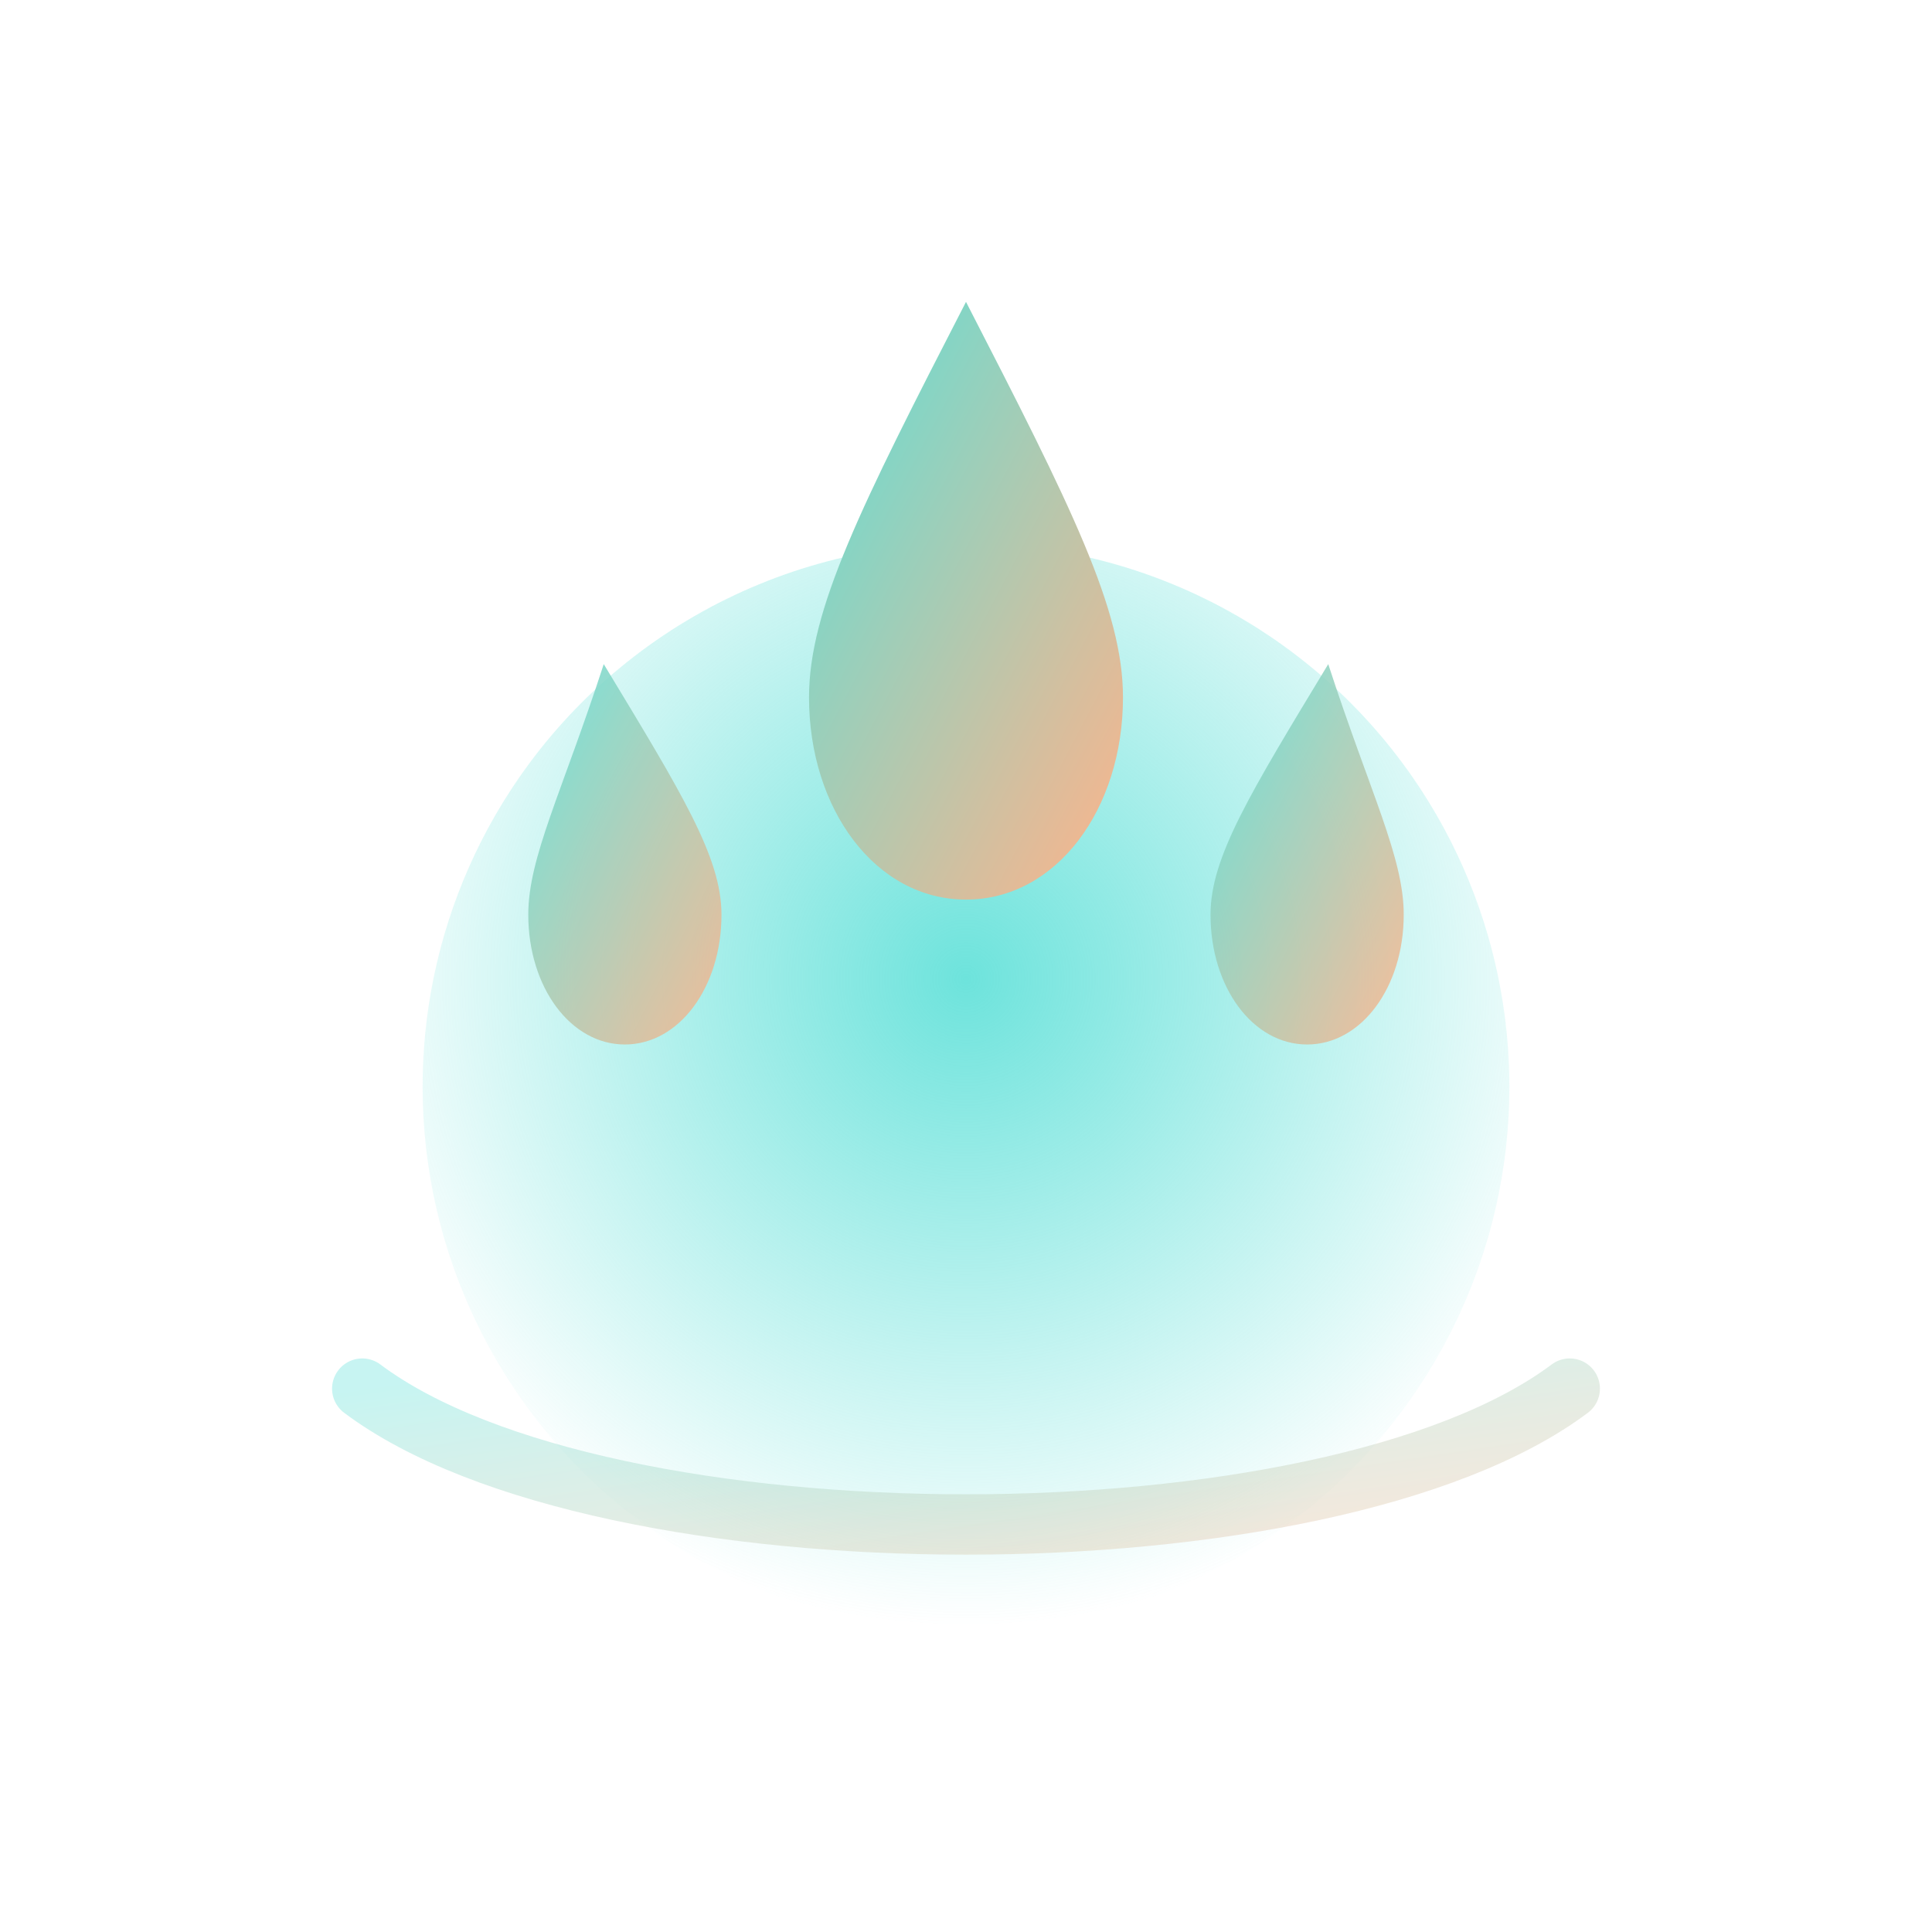
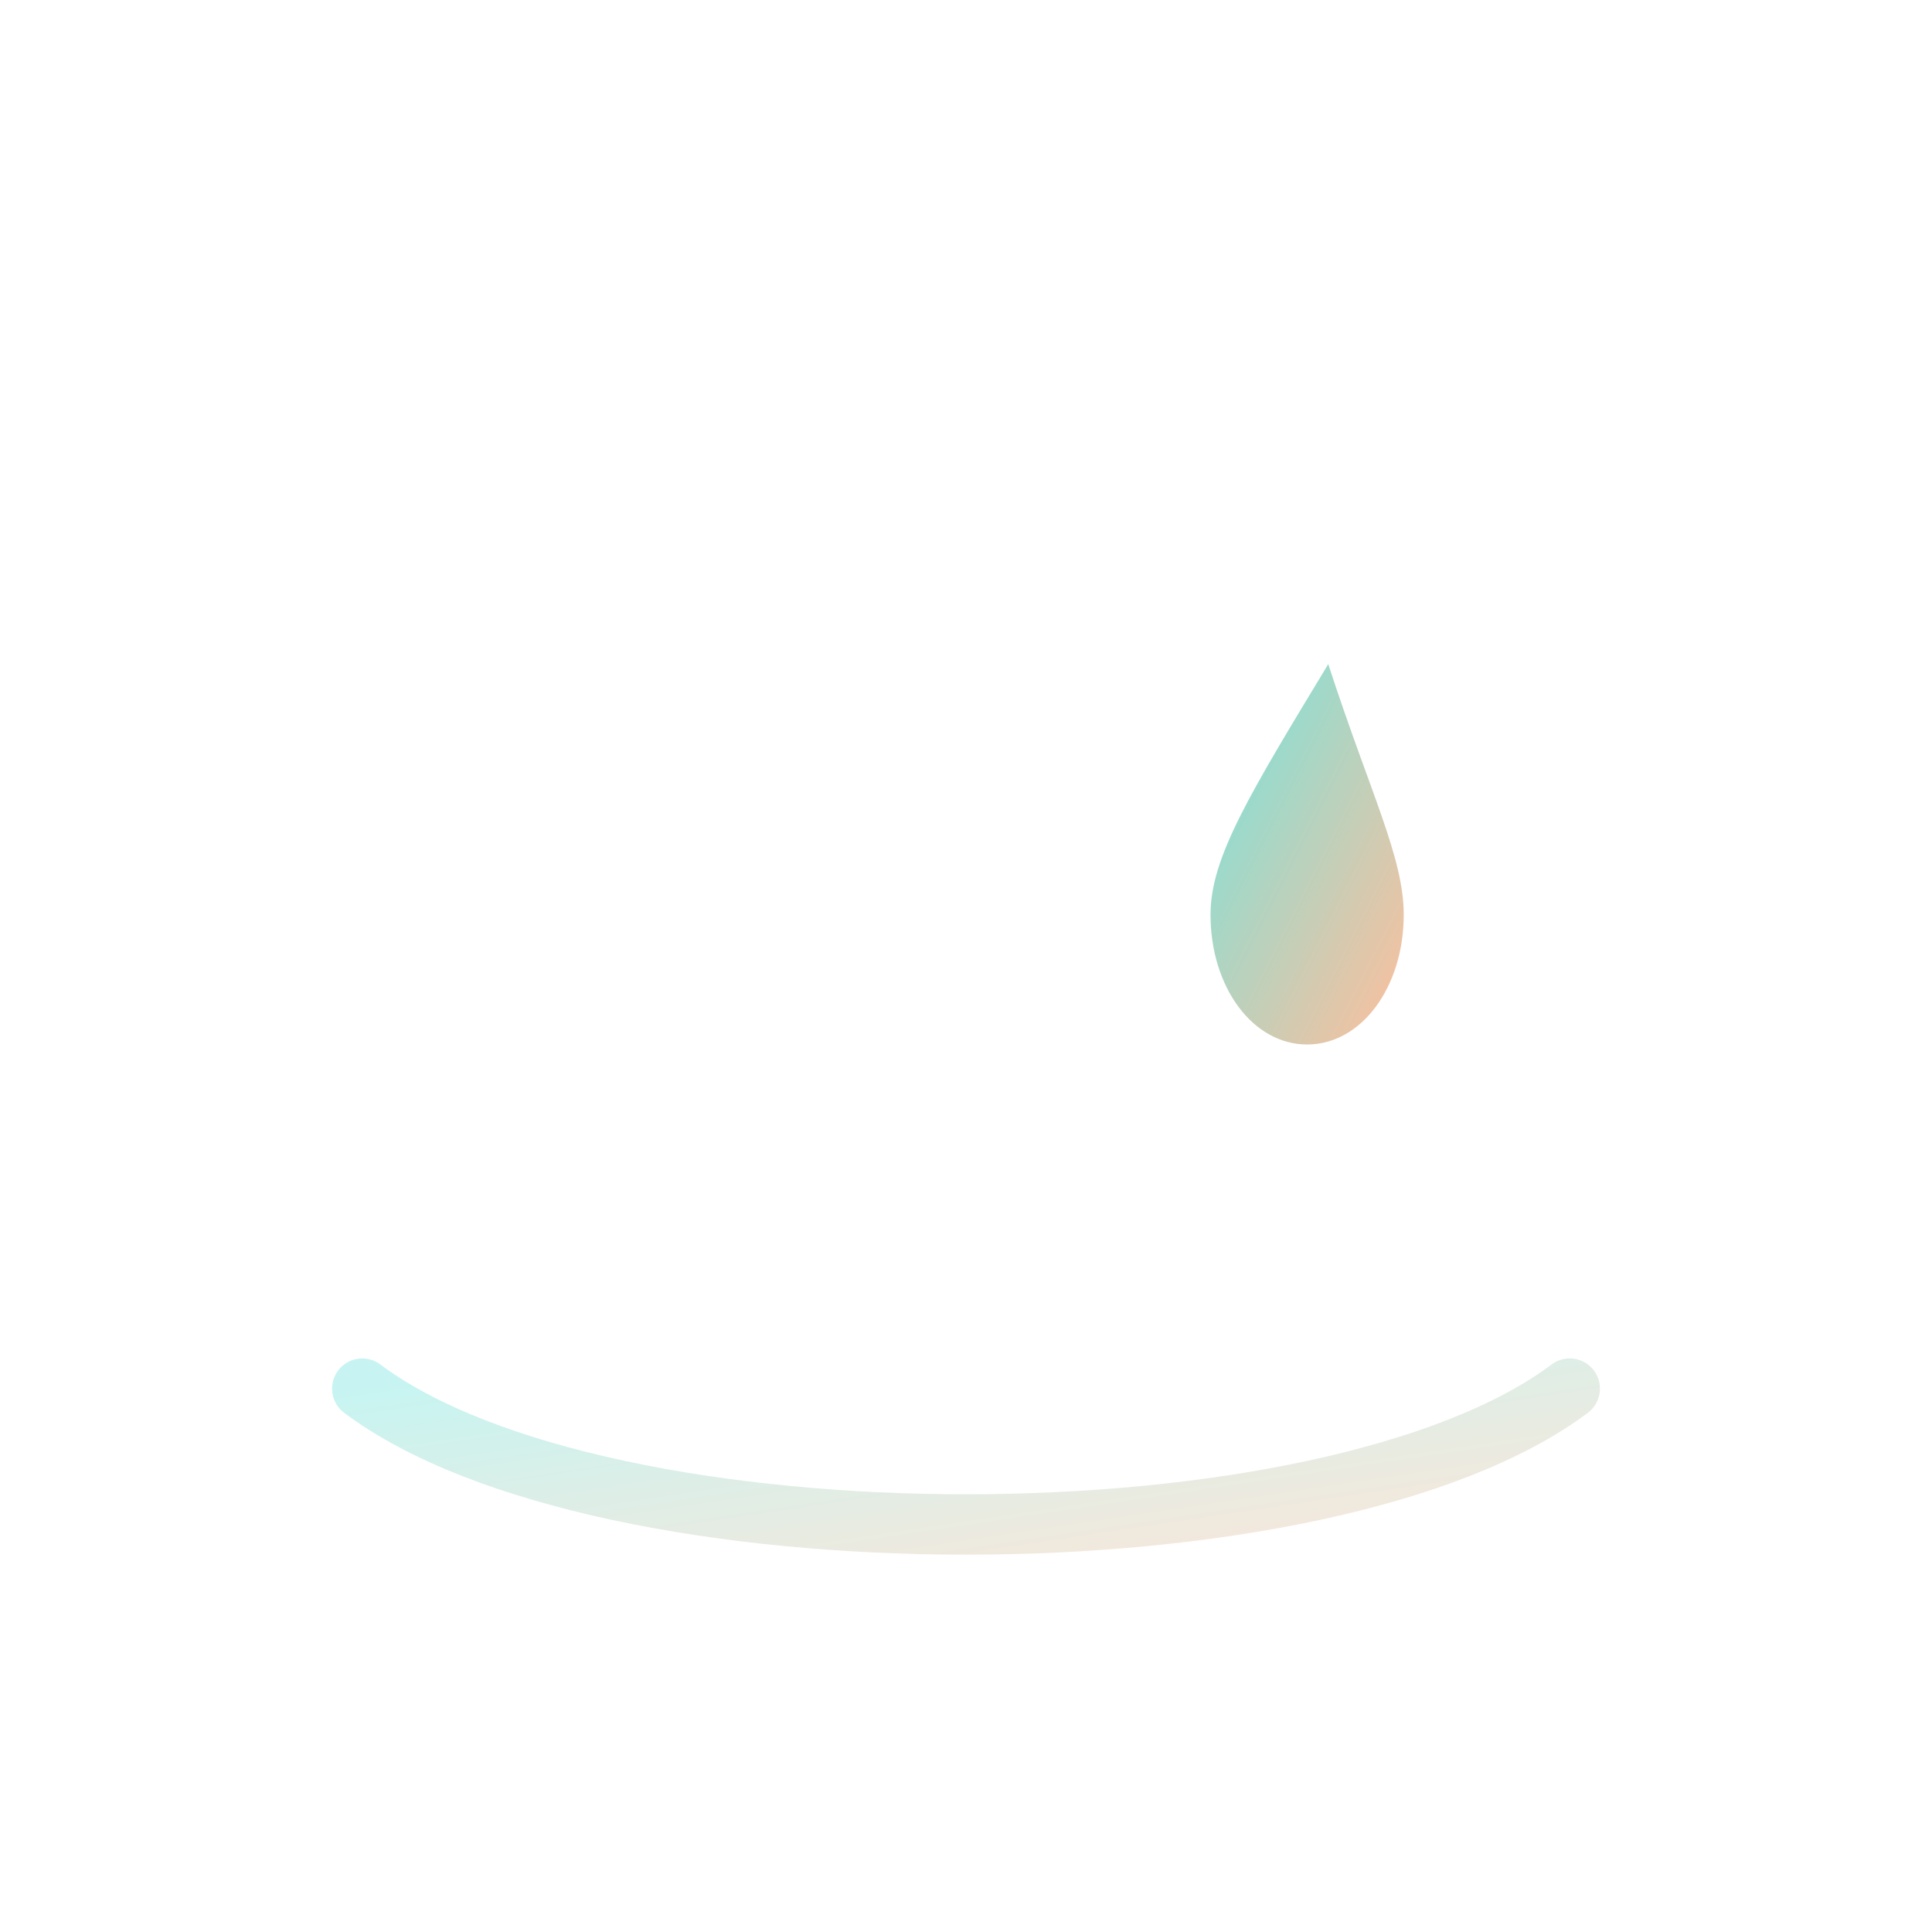
<svg xmlns="http://www.w3.org/2000/svg" viewBox="0 0 64 64">
  <defs>
    <linearGradient id="g1" x1="0" y1="0" x2="1" y2="1">
      <stop offset="0" stop-color="#5de0d8" />
      <stop offset="1" stop-color="#ffb38a" />
    </linearGradient>
    <radialGradient id="g2" cx="50%" cy="40%" r="60%">
      <stop offset="0" stop-color="#5de0d8" stop-opacity="0.9" />
      <stop offset="1" stop-color="#5de0d8" stop-opacity="0" />
    </radialGradient>
  </defs>
-   <circle cx="32" cy="36" r="18" fill="url(#g2)" />
-   <path fill="url(#g1)" d="M32 10c3.5 6.8 5.2 10.2 5.2 13.1 0 3.7-2.2 6.7-5.2 6.7s-5.2-3-5.2-6.7C26.8 20.2 28.5 16.8 32 10z" />
  <path fill="url(#g1)" opacity=".85" d="M44 22c-2.6 4.3-3.9 6.4-3.9 8.3 0 2.4 1.4 4.3 3.2 4.3s3.2-1.9 3.2-4.3C46.5 28.4 45.4 26.3 44 22z" />
-   <path fill="url(#g1)" opacity=".85" d="M20 22c2.6 4.3 3.9 6.4 3.9 8.3 0 2.4-1.4 4.3-3.2 4.3s-3.2-1.9-3.2-4.3C17.5 28.4 18.6 26.3 20 22z" />
  <path d="M12 46c8 6 32 6 40 0" stroke="url(#g1)" stroke-width="2" stroke-linecap="round" fill="none" opacity=".35" />
</svg>